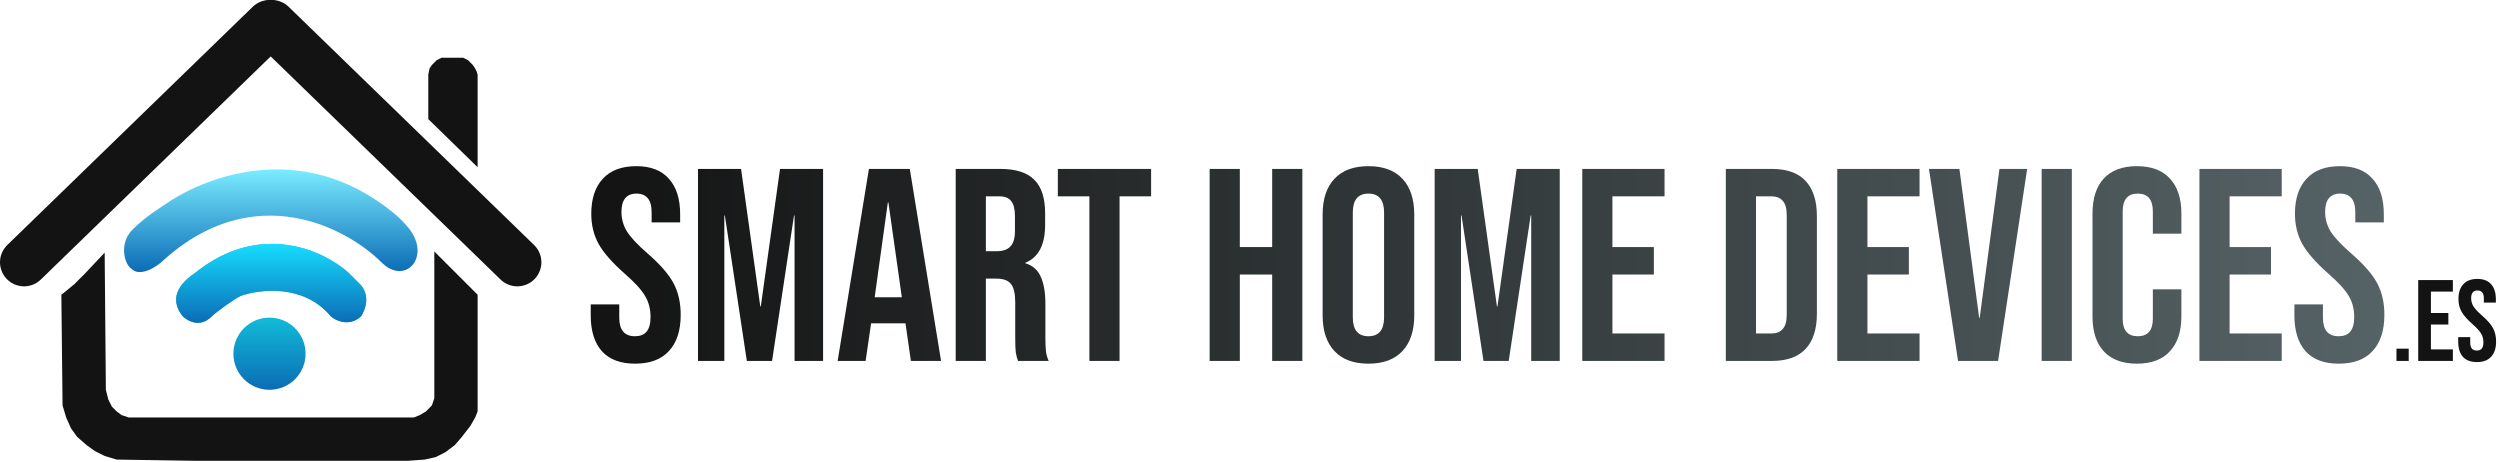
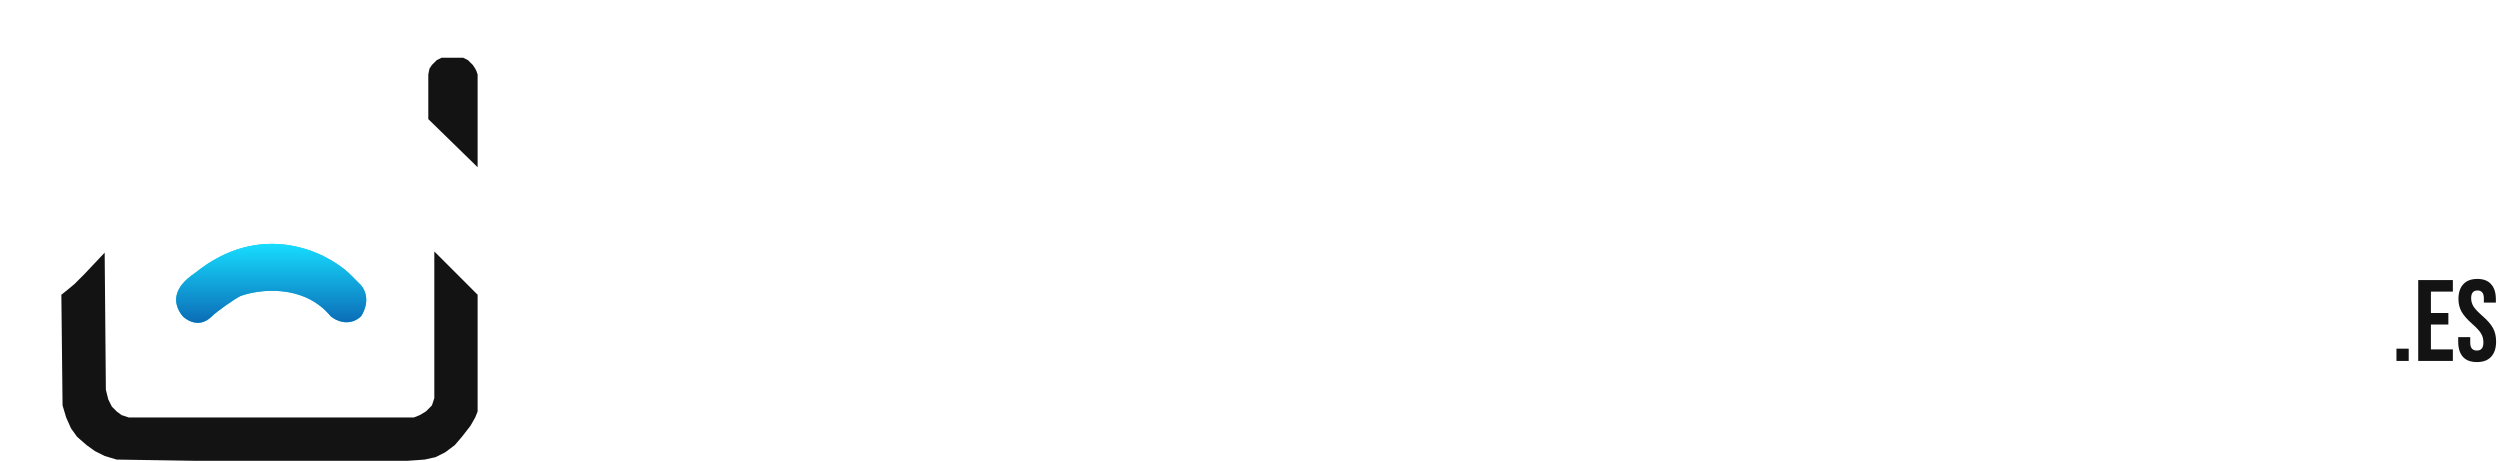
<svg xmlns="http://www.w3.org/2000/svg" width="1039" height="192" viewBox="0 0 1039 192" fill="none">
-   <path d="M263.976 151.14C257.896 151.14 253.298 149.43 250.182 146.01C247.066 142.514 245.508 137.536 245.508 131.076V126.516H257.364V131.988C257.364 137.156 259.53 139.74 263.862 139.74C265.99 139.74 267.586 139.132 268.65 137.916C269.79 136.624 270.36 134.572 270.36 131.76C270.36 128.416 269.6 125.49 268.08 122.982C266.56 120.398 263.748 117.32 259.644 113.748C254.476 109.188 250.866 105.084 248.814 101.436C246.762 97.712 245.736 93.532 245.736 88.896C245.736 82.588 247.332 77.724 250.524 74.304C253.716 70.808 258.352 69.06 264.432 69.06C270.436 69.06 274.958 70.808 277.998 74.304C281.114 77.724 282.672 82.664 282.672 89.124V92.43H270.816V88.326C270.816 85.59 270.284 83.614 269.22 82.398C268.156 81.106 266.598 80.46 264.546 80.46C260.366 80.46 258.276 83.006 258.276 88.098C258.276 90.986 259.036 93.684 260.556 96.192C262.152 98.7 265.002 101.74 269.106 105.312C274.35 109.872 277.96 114.014 279.936 117.738C281.912 121.462 282.9 125.832 282.9 130.848C282.9 137.384 281.266 142.4 277.998 145.896C274.806 149.392 270.132 151.14 263.976 151.14ZM290.09 70.2H307.988L315.968 127.314H316.196L324.176 70.2H342.074V150H330.218V89.58H329.99L320.87 150H310.382L301.262 89.58H301.034V150H290.09V70.2ZM361.122 70.2H378.108L391.104 150H378.564L376.284 134.154V134.382H362.034L359.754 150H348.126L361.122 70.2ZM374.802 123.552L369.216 84.108H368.988L363.516 123.552H374.802ZM397.188 70.2H415.77C422.23 70.2 426.942 71.72 429.906 74.76C432.87 77.724 434.352 82.322 434.352 88.554V93.456C434.352 101.74 431.616 106.984 426.144 109.188V109.416C429.184 110.328 431.312 112.19 432.528 115.002C433.82 117.814 434.466 121.576 434.466 126.288V140.31C434.466 142.59 434.542 144.452 434.694 145.896C434.846 147.264 435.226 148.632 435.834 150H423.066C422.61 148.708 422.306 147.492 422.154 146.352C422.002 145.212 421.926 143.16 421.926 140.196V125.604C421.926 121.956 421.318 119.41 420.102 117.966C418.962 116.522 416.948 115.8 414.06 115.8H409.728V150H397.188V70.2ZM414.288 104.4C416.796 104.4 418.658 103.754 419.874 102.462C421.166 101.17 421.812 99.004 421.812 95.964V89.808C421.812 86.92 421.28 84.83 420.216 83.538C419.228 82.246 417.632 81.6 415.428 81.6H409.728V104.4H414.288ZM452.748 81.6H439.638V70.2H478.398V81.6H465.288V150H452.748V81.6ZM502.727 70.2H515.267V102.69H528.719V70.2H541.259V150H528.719V114.09H515.267V150H502.727V70.2ZM568.724 151.14C562.568 151.14 557.856 149.392 554.588 145.896C551.32 142.4 549.686 137.46 549.686 131.076V89.124C549.686 82.74 551.32 77.8 554.588 74.304C557.856 70.808 562.568 69.06 568.724 69.06C574.88 69.06 579.592 70.808 582.86 74.304C586.128 77.8 587.762 82.74 587.762 89.124V131.076C587.762 137.46 586.128 142.4 582.86 145.896C579.592 149.392 574.88 151.14 568.724 151.14ZM568.724 139.74C573.056 139.74 575.222 137.118 575.222 131.874V88.326C575.222 83.082 573.056 80.46 568.724 80.46C564.392 80.46 562.226 83.082 562.226 88.326V131.874C562.226 137.118 564.392 139.74 568.724 139.74ZM596.242 70.2H614.14L622.12 127.314H622.348L630.328 70.2H648.226V150H636.37V89.58H636.142L627.022 150H616.534L607.414 89.58H607.186V150H596.242V70.2ZM657.584 70.2H691.784V81.6H670.124V102.69H687.338V114.09H670.124V138.6H691.784V150H657.584V70.2ZM717.256 70.2H736.408C742.64 70.2 747.314 71.872 750.43 75.216C753.546 78.56 755.104 83.462 755.104 89.922V130.278C755.104 136.738 753.546 141.64 750.43 144.984C747.314 148.328 742.64 150 736.408 150H717.256V70.2ZM736.18 138.6C738.232 138.6 739.79 137.992 740.854 136.776C741.994 135.56 742.564 133.584 742.564 130.848V89.352C742.564 86.616 741.994 84.64 740.854 83.424C739.79 82.208 738.232 81.6 736.18 81.6H729.796V138.6H736.18ZM763.569 70.2H797.769V81.6H776.109V102.69H793.323V114.09H776.109V138.6H797.769V150H763.569V70.2ZM801.677 70.2H814.331L822.539 132.102H822.767L830.975 70.2H842.489L830.405 150H813.761L801.677 70.2ZM848.512 70.2H861.052V150H848.512V70.2ZM888.114 151.14C882.11 151.14 877.512 149.43 874.32 146.01C871.204 142.59 869.646 137.764 869.646 131.532V88.668C869.646 82.436 871.204 77.61 874.32 74.19C877.512 70.77 882.11 69.06 888.114 69.06C894.118 69.06 898.678 70.77 901.794 74.19C904.986 77.61 906.582 82.436 906.582 88.668V97.104H894.726V87.87C894.726 82.93 892.636 80.46 888.456 80.46C884.276 80.46 882.186 82.93 882.186 87.87V132.444C882.186 137.308 884.276 139.74 888.456 139.74C892.636 139.74 894.726 137.308 894.726 132.444V120.246H906.582V131.532C906.582 137.764 904.986 142.59 901.794 146.01C898.678 149.43 894.118 151.14 888.114 151.14ZM914.084 70.2H948.284V81.6H926.624V102.69H943.838V114.09H926.624V138.6H948.284V150H914.084V70.2ZM972.023 151.14C965.943 151.14 961.345 149.43 958.229 146.01C955.113 142.514 953.555 137.536 953.555 131.076V126.516H965.411V131.988C965.411 137.156 967.577 139.74 971.909 139.74C974.037 139.74 975.633 139.132 976.697 137.916C977.837 136.624 978.407 134.572 978.407 131.76C978.407 128.416 977.647 125.49 976.127 122.982C974.607 120.398 971.795 117.32 967.691 113.748C962.523 109.188 958.913 105.084 956.861 101.436C954.809 97.712 953.783 93.532 953.783 88.896C953.783 82.588 955.379 77.724 958.571 74.304C961.763 70.808 966.399 69.06 972.479 69.06C978.483 69.06 983.005 70.808 986.045 74.304C989.161 77.724 990.719 82.664 990.719 89.124V92.43H978.863V88.326C978.863 85.59 978.331 83.614 977.267 82.398C976.203 81.106 974.645 80.46 972.593 80.46C968.413 80.46 966.323 83.006 966.323 88.098C966.323 90.986 967.083 93.684 968.603 96.192C970.199 98.7 973.049 101.74 977.153 105.312C982.397 109.872 986.007 114.014 987.983 117.738C989.959 121.462 990.947 125.832 990.947 130.848C990.947 137.384 989.313 142.4 986.045 145.896C982.853 149.392 978.179 151.14 972.023 151.14Z" fill="url(#paint0_linear_298_730)" />
  <path d="M995.968 144.912H1001.06V150H995.968V144.912ZM1005.01 116.4H1019.41V121.2H1010.29V130.08H1017.54V134.88H1010.29V145.2H1019.41V150H1005.01V116.4ZM1029.41 150.48C1026.85 150.48 1024.91 149.76 1023.6 148.32C1022.29 146.848 1021.63 144.752 1021.63 142.032V140.112H1026.63V142.416C1026.63 144.592 1027.54 145.68 1029.36 145.68C1030.26 145.68 1030.93 145.424 1031.38 144.912C1031.86 144.368 1032.1 143.504 1032.1 142.32C1032.1 140.912 1031.78 139.68 1031.14 138.624C1030.5 137.536 1029.31 136.24 1027.59 134.736C1025.41 132.816 1023.89 131.088 1023.03 129.552C1022.16 127.984 1021.73 126.224 1021.73 124.272C1021.73 121.616 1022.4 119.568 1023.75 118.128C1025.09 116.656 1027.04 115.92 1029.6 115.92C1032.13 115.92 1034.03 116.656 1035.31 118.128C1036.63 119.568 1037.28 121.648 1037.28 124.368V125.76H1032.29V124.032C1032.29 122.88 1032.07 122.048 1031.62 121.536C1031.17 120.992 1030.51 120.72 1029.65 120.72C1027.89 120.72 1027.01 121.792 1027.01 123.936C1027.01 125.152 1027.33 126.288 1027.97 127.344C1028.64 128.4 1029.84 129.68 1031.57 131.184C1033.78 133.104 1035.3 134.848 1036.13 136.416C1036.96 137.984 1037.38 139.824 1037.38 141.936C1037.38 144.688 1036.69 146.8 1035.31 148.272C1033.97 149.744 1032 150.48 1029.41 150.48Z" fill="#131313" />
  <path d="M81 113.5C71.932 119.545 71.5 126 76 131.5C76 131.5 82 137.5 88 131.5C90 129.5 97.45 124.223 100 123C107.833 120.167 126.3 117.9 137.5 131.5C139.667 133.333 145.2 135.9 150 131.5C151.667 129.167 154 123.3 150 118.5L145 113.5C135 104.333 108.2 91.5 81 113.5Z" fill="#12BBD8" />
-   <path d="M68.5 85C66.358 86.5 60.6 89.9 55 95.5C49.443 101.057 51.5 110 54.946 111.926C56.893 113.863 60.281 113.025 62.723 111.811C64.5 110.929 65.965 109.875 67 109C87.772 89.758 109 87.239 126 91.218C131.817 92.579 137.202 94.694 142 97.174C148.939 100.76 154.604 105.104 158.5 109C168.373 118.873 179.325 106.829 170 95C167.635 92 164.552 89 159 85C121.8 58.2 83.5 74.5 68.5 85Z" fill="url(#paint1_linear_298_730)" />
  <path d="M81 113.5C71.932 119.545 71.5 126 76 131.5C76 131.5 82 137.5 88 131.5C90 129.5 97.45 124.223 100 123C107.833 120.167 126.3 117.9 137.5 131.5C139.667 133.333 145.2 135.9 150 131.5C151.667 129.167 154 123.3 150 118.5L145 113.5C135 104.333 108.2 91.5 81 113.5Z" fill="url(#paint2_linear_298_730)" />
-   <path d="M112 10L10 109" stroke="#131313" stroke-width="20" stroke-linecap="round" />
-   <path d="M113 10L215 109" stroke="#131313" stroke-width="20" stroke-linecap="round" />
  <path d="M44 162L43.5 105L39.25 109.5L35 114L31 118L28 120.5L25.5 122.5L26 168.5L27.5 173.5L29.5 178L32 181.5L36 185L39.5 187.5L43.5 189.5L48.5 191L80.5 191.5H113H144.5H161.5H169.5L176.5 191L181 190L185 188L189 185L192 181.5L195.5 177L197.5 173.5L198.5 171V165V159V147.5V122.5L194 118L189.5 113.5L185 109L182.5 106.5L180.5 104.5V165.5L179.5 168.5L177 171L174.5 172.5L172 173.5H168H155.5H53.5L50.5 172.5L48.5 171L46.5 169L45 166L44 162Z" fill="#131313" />
  <path d="M198.5 69.5L178 49.5V31C178 31 178.147 30.199 178.25 29.688C178.343 29.223 178.5 28.5 178.5 28.5L179.5 27L180.5 26L181.5 25L182.5 24.5L183.5 24H185H191H192.5L193.5 24.5L194.5 25L195.5 26L196.5 27L197.5 28.5L198 29.5L198.5 31V69.5Z" fill="#131313" />
-   <circle cx="112" cy="147" r="15" fill="url(#paint3_linear_298_730)" />
  <defs>
    <linearGradient id="paint0_linear_298_730" x1="243" y1="115.5" x2="994" y2="115.5" gradientUnits="userSpaceOnUse">
      <stop stop-color="#131313" />
      <stop offset="1" stop-color="#566366" />
    </linearGradient>
    <linearGradient id="paint1_linear_298_730" x1="112.548" y1="70.398" x2="112.548" y2="113.076" gradientUnits="userSpaceOnUse">
      <stop stop-color="#7BECFF" />
      <stop offset="1" stop-color="#0B6CB6" />
    </linearGradient>
    <linearGradient id="paint2_linear_298_730" x1="112.706" y1="101.353" x2="112.706" y2="134.167" gradientUnits="userSpaceOnUse">
      <stop stop-color="#17DDFF" />
      <stop offset="1" stop-color="#0B6CB6" />
    </linearGradient>
    <linearGradient id="paint3_linear_298_730" x1="112" y1="132" x2="112" y2="162" gradientUnits="userSpaceOnUse">
      <stop stop-color="#12BBD8" />
      <stop offset="1" stop-color="#0B6CB6" />
    </linearGradient>
  </defs>
</svg>